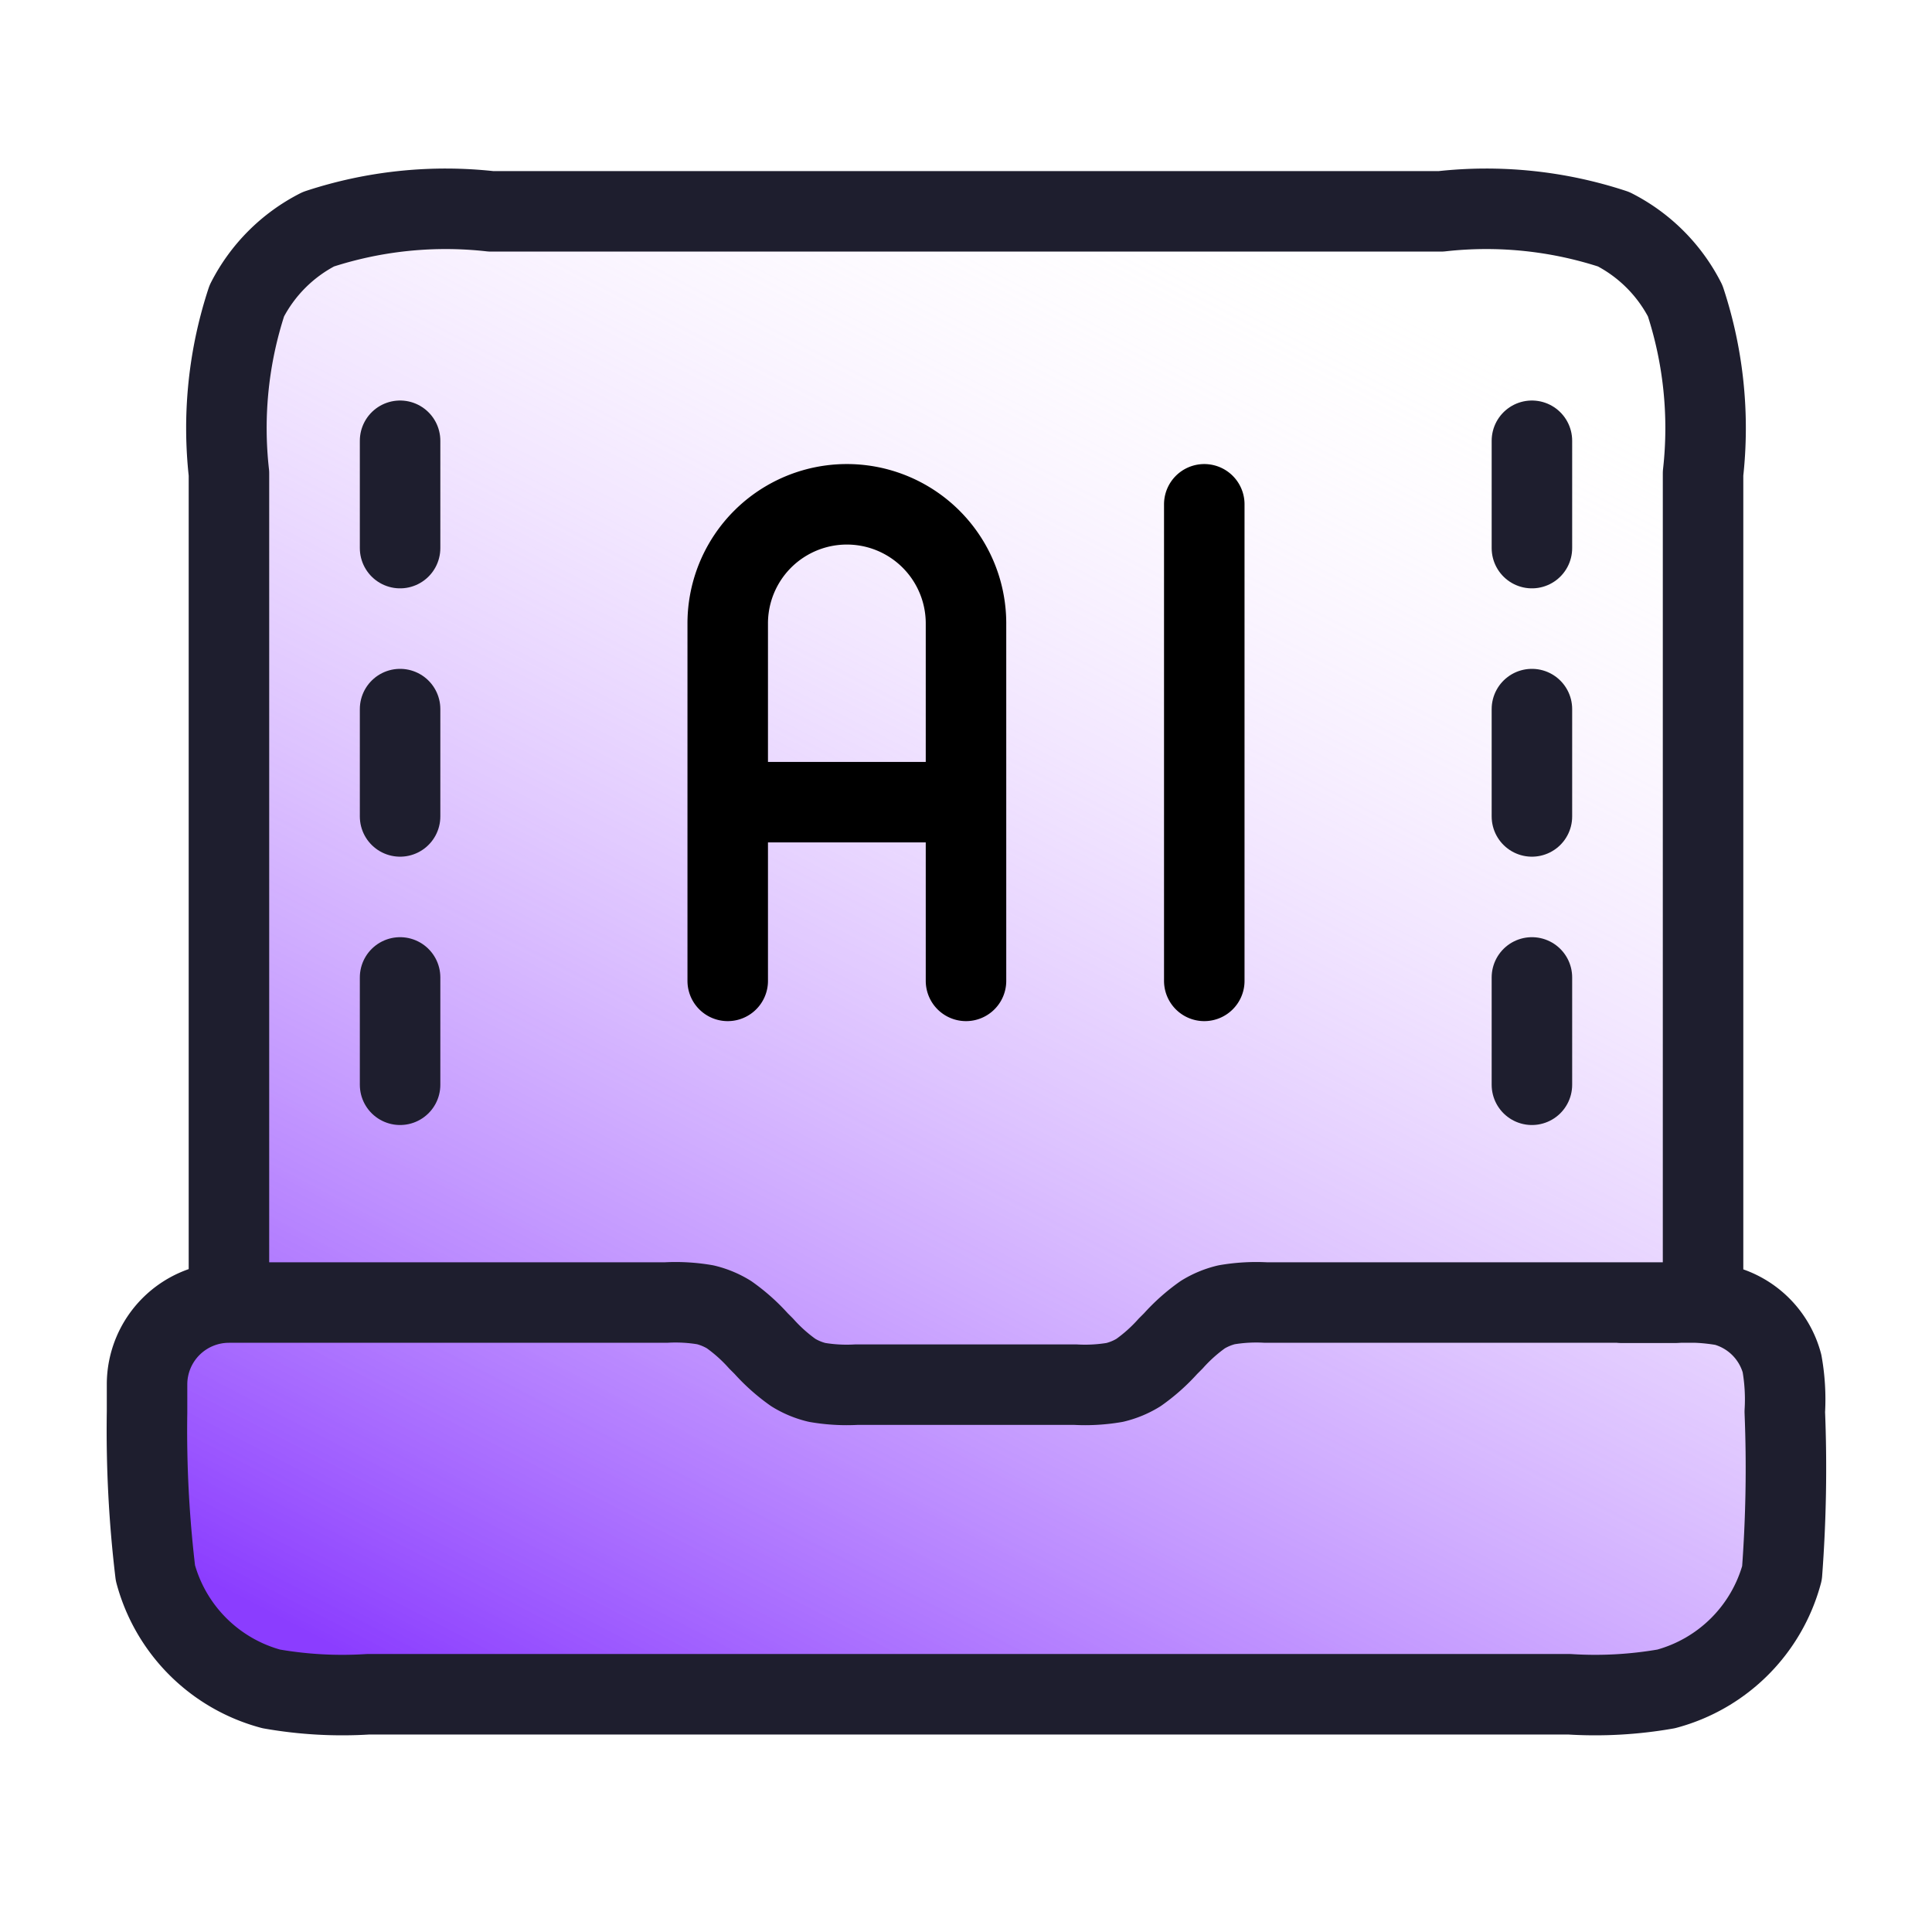
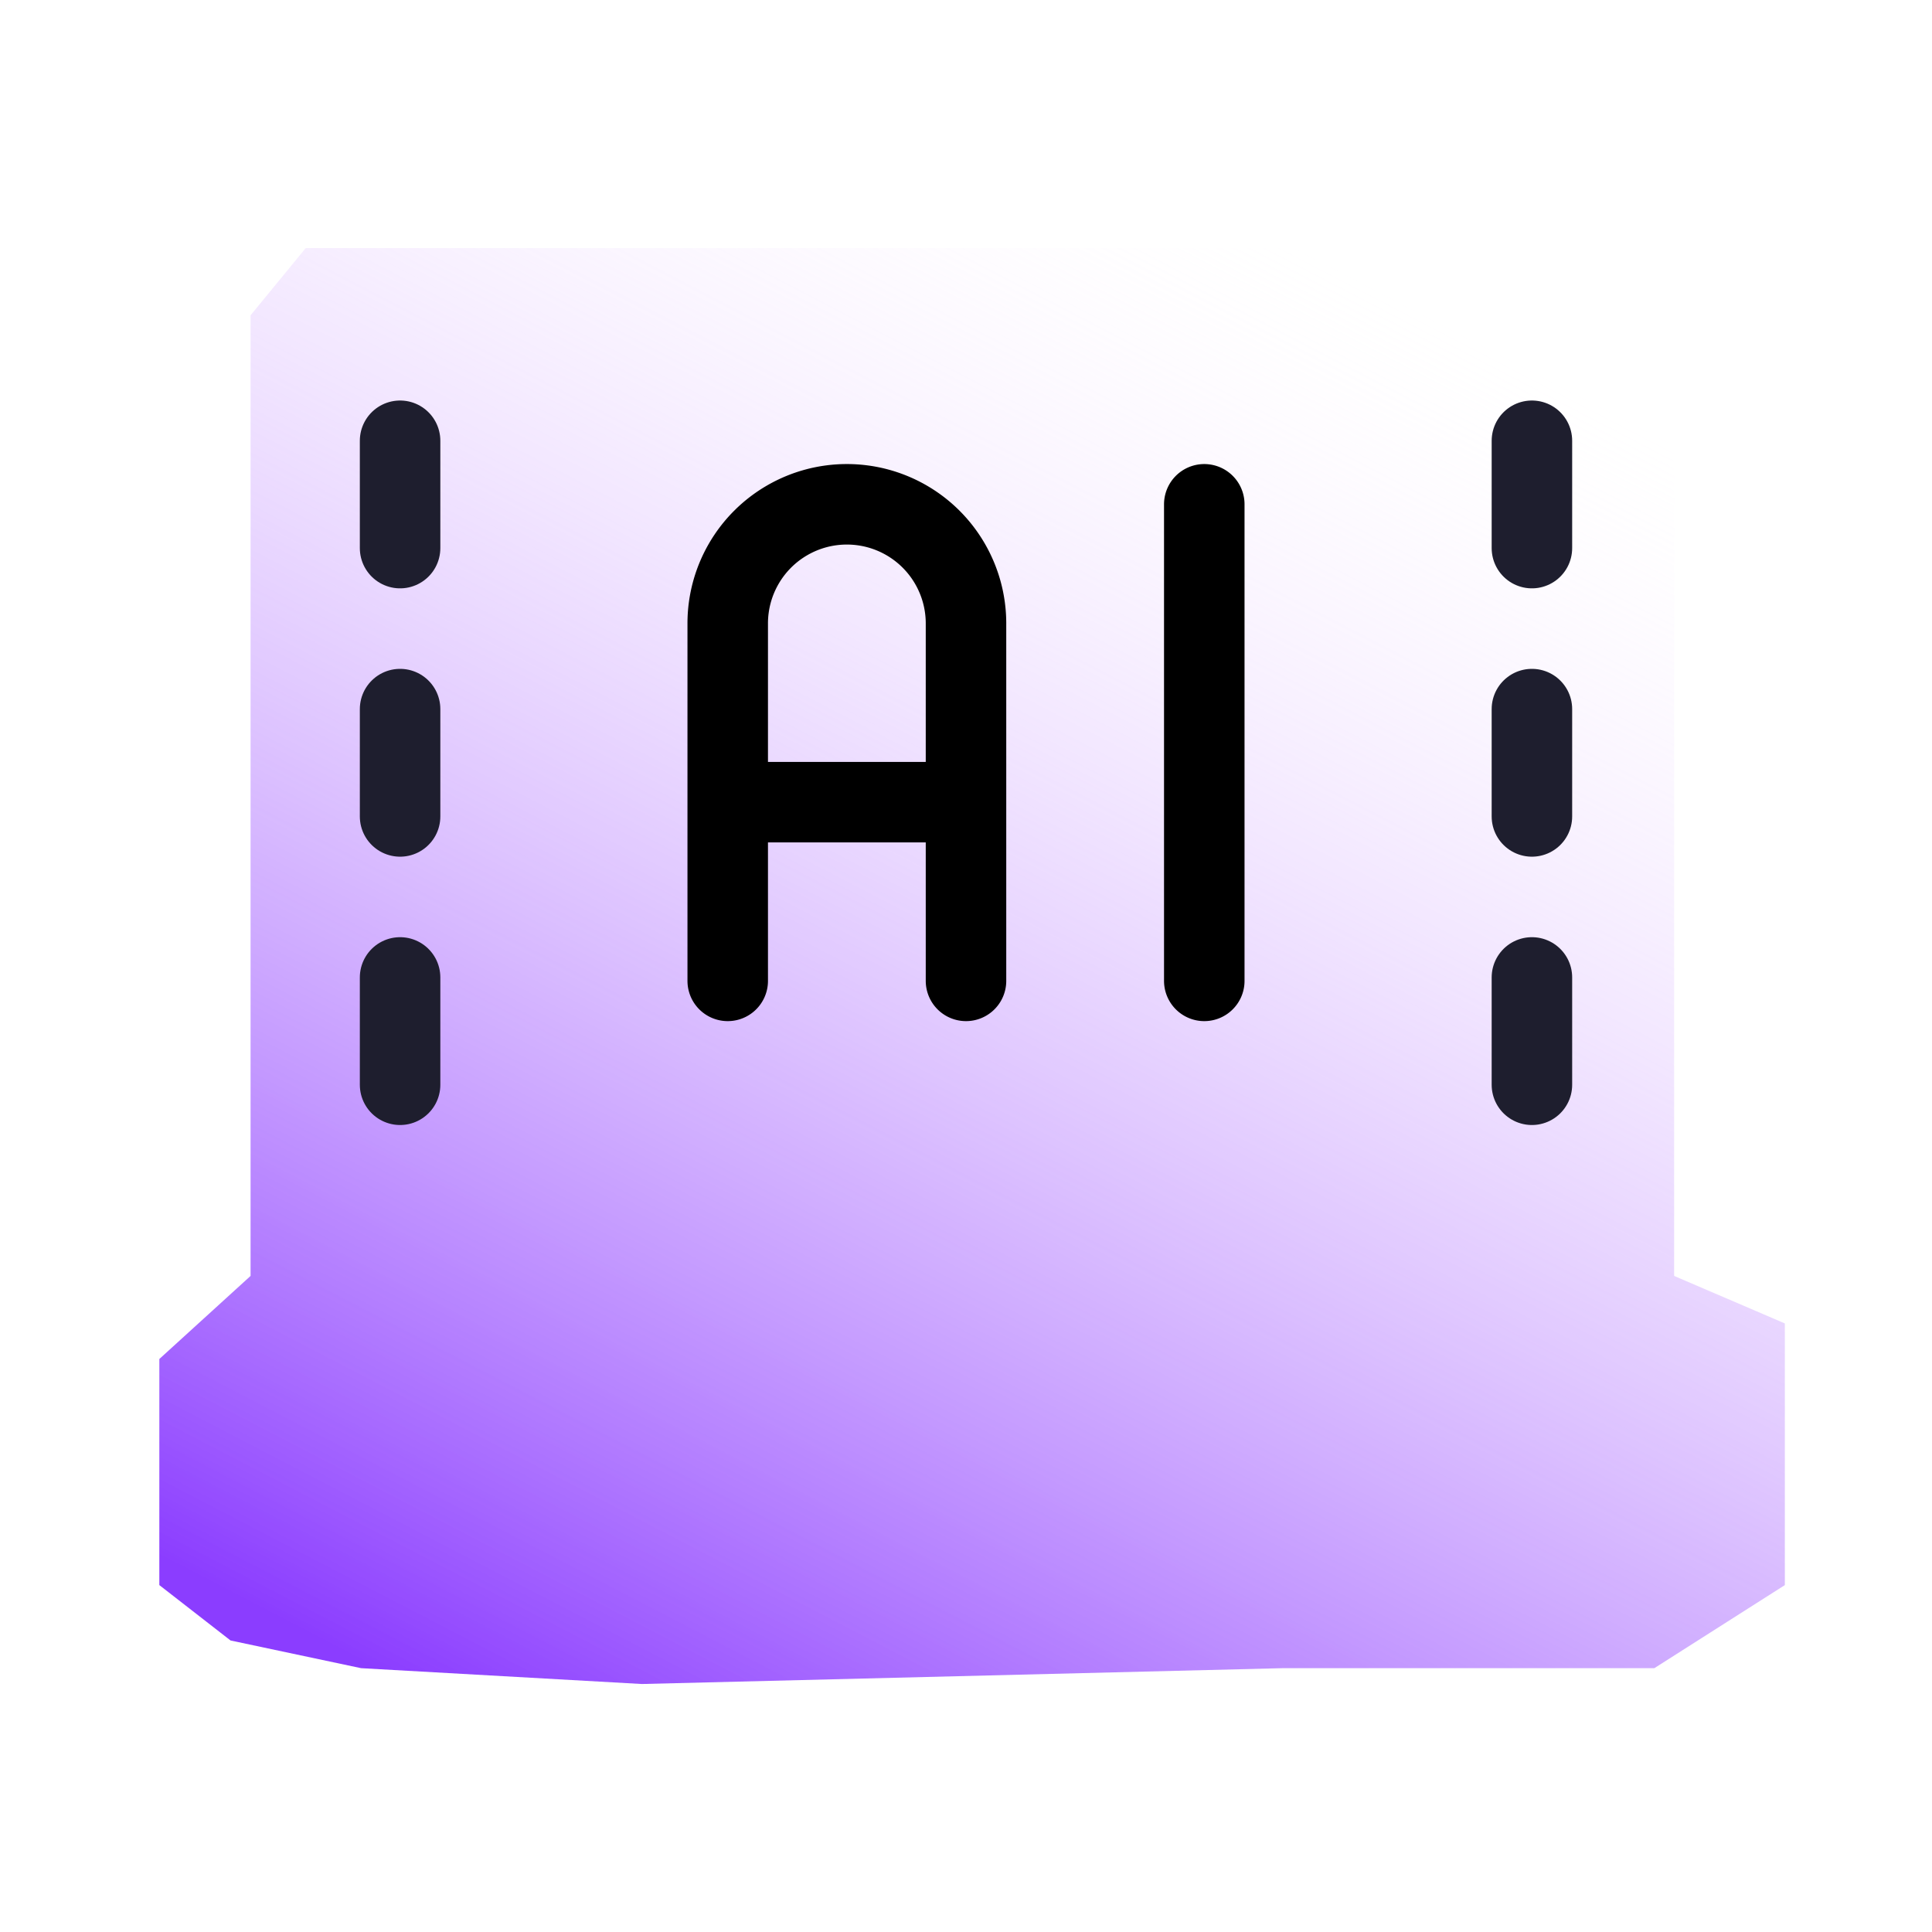
<svg xmlns="http://www.w3.org/2000/svg" width="36" height="36" viewBox="0 0 36 36">
  <defs>
    <clipPath id="clip-path">
      <rect id="Rectangle_36491" data-name="Rectangle 36491" width="36" height="36" transform="translate(461 277)" fill="#fff" stroke="#707070" stroke-width="1.5" />
    </clipPath>
    <linearGradient id="linear-gradient" x1="0.669" y1="-0.015" x2="0.095" y2="0.963" gradientUnits="objectBoundingBox">
      <stop offset="0" stop-color="#fdeeff" stop-opacity="0" />
      <stop offset="1" stop-color="#8b3dff" />
    </linearGradient>
  </defs>
  <g id="Mask_Group_17124" data-name="Mask Group 17124" transform="translate(-461 -277)" clip-path="url(#clip-path)">
    <path id="Path_179387" data-name="Path 179387" d="M-14756.331-9785.125v17.9l-1.7,1.548v4.213l1.327,1.032,2.432.516,5.232.295,11.938-.295h6.928l2.432-1.548v-4.876l-2.063-.885v-17.9l-1.474-1.253h-24.024Z" transform="translate(15222 10068)" fill="url(#linear-gradient)" />
-     <path id="Path_179388" data-name="Path 179388" d="M3.526,62.311V46.862a7.582,7.582,0,0,1,.333-3.217,3.051,3.051,0,0,1,1.334-1.334,7.582,7.582,0,0,1,3.217-.333h17.7a7.582,7.582,0,0,1,3.217.333,3.051,3.051,0,0,1,1.334,1.334,7.582,7.582,0,0,1,.333,3.217V62.311H22.849a3.268,3.268,0,0,0-.735.042,1.523,1.523,0,0,0-.441.183,3.262,3.262,0,0,0-.55.49l-.1.1a3.262,3.262,0,0,1-.55.49,1.523,1.523,0,0,1-.441.183,3.268,3.268,0,0,1-.735.042H15.219a3.268,3.268,0,0,1-.735-.042,1.522,1.522,0,0,1-.441-.183,3.264,3.264,0,0,1-.55-.49l-.1-.1a3.263,3.263,0,0,0-.55-.49,1.523,1.523,0,0,0-.441-.183,3.268,3.268,0,0,0-.735-.042Zm0,0A1.526,1.526,0,0,0,2,63.837v.509a22.342,22.342,0,0,0,.156,3.006A3.052,3.052,0,0,0,4.314,69.51a7.653,7.653,0,0,0,1.807.1H28.5a7.652,7.652,0,0,0,1.807-.1,3.052,3.052,0,0,0,2.158-2.158,26.039,26.039,0,0,0,.052-3.006,3.82,3.82,0,0,0-.052-.9,1.526,1.526,0,0,0-1.079-1.079,3.819,3.819,0,0,0-.9-.052H29.467" transform="translate(461.74 238.96)" fill="none" stroke="#1e1e2e" stroke-linecap="round" stroke-linejoin="round" stroke-width="1.5" />
    <path id="Path_179389" data-name="Path 179389" d="M8,16.88V10.22a2.22,2.22,0,0,1,4.44,0v6.66M8,13.55h4.44M16.88,8v8.88" transform="translate(466.56 278.397)" fill="none" stroke="#000" stroke-linecap="round" stroke-linejoin="round" stroke-width="1.5" />
    <line id="Line_223" data-name="Line 223" y2="13.574" transform="translate(489.545 285.213)" fill="none" stroke="#1e1e2e" stroke-linecap="round" stroke-width="1.5" stroke-dasharray="2 3" />
    <line id="Line_224" data-name="Line 224" y2="13.574" transform="translate(468.455 285.213)" fill="none" stroke="#1e1e2e" stroke-linecap="round" stroke-width="1.5" stroke-dasharray="2 3" />
  </g>
</svg>